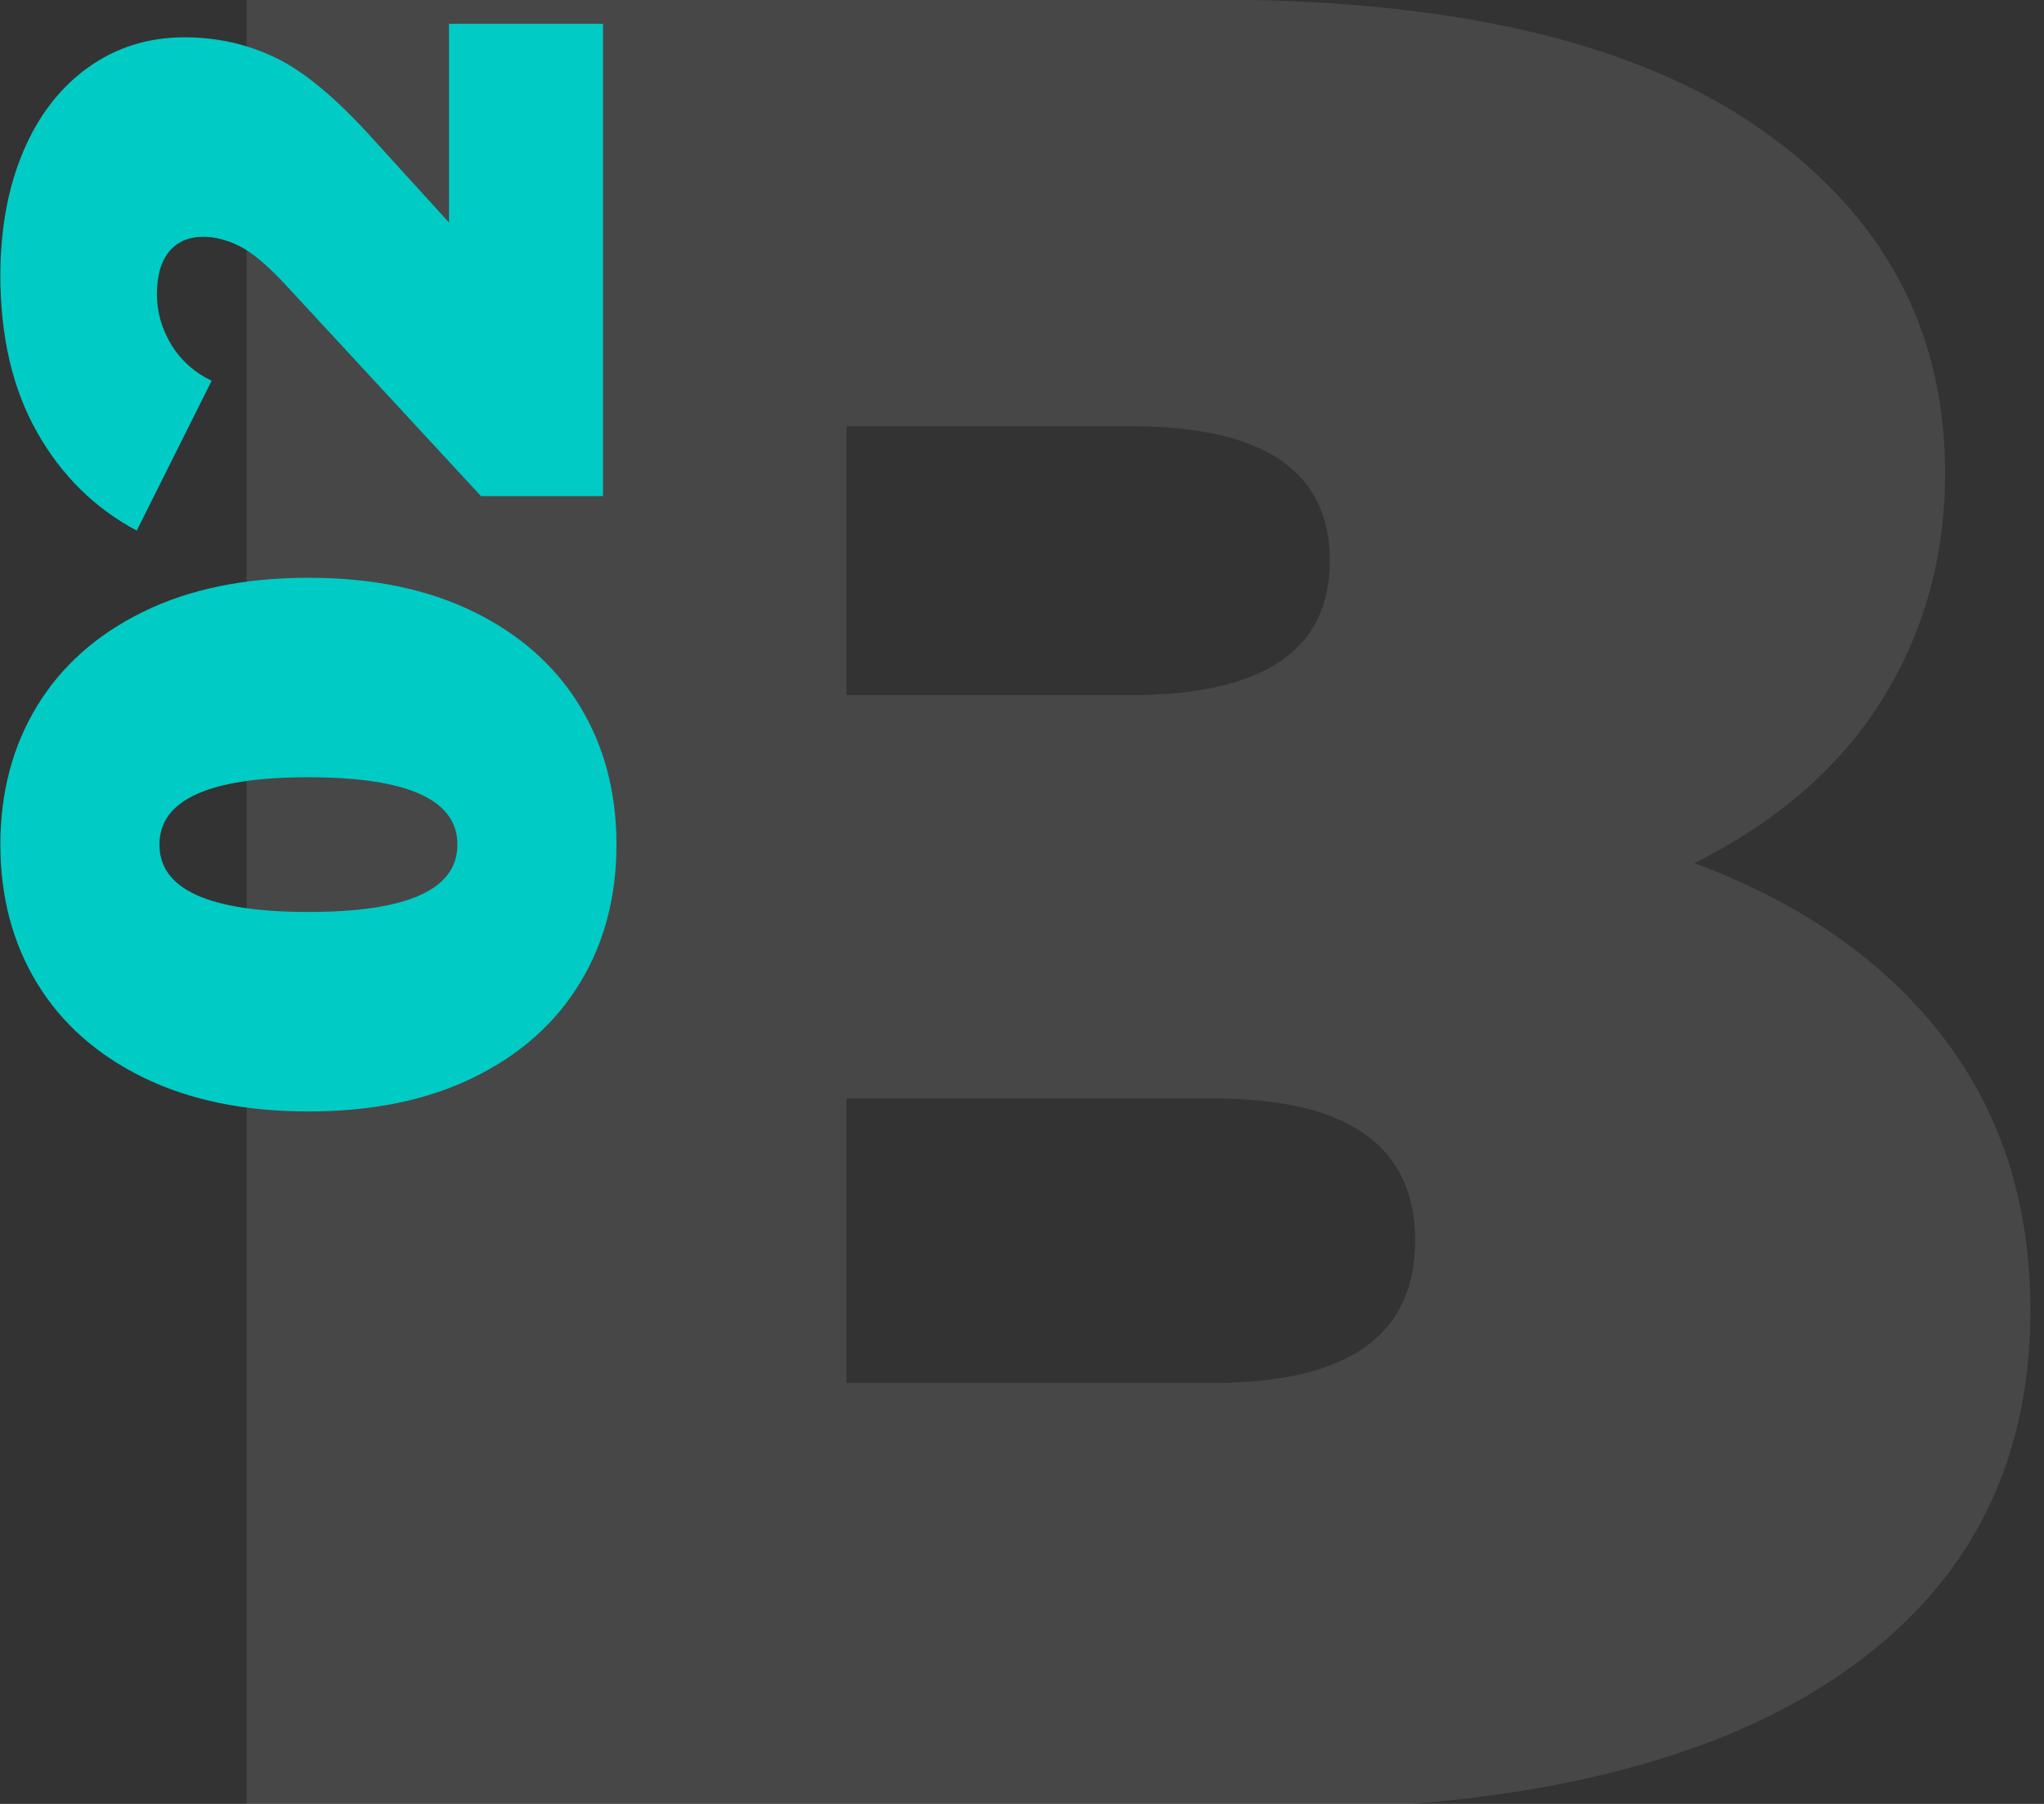
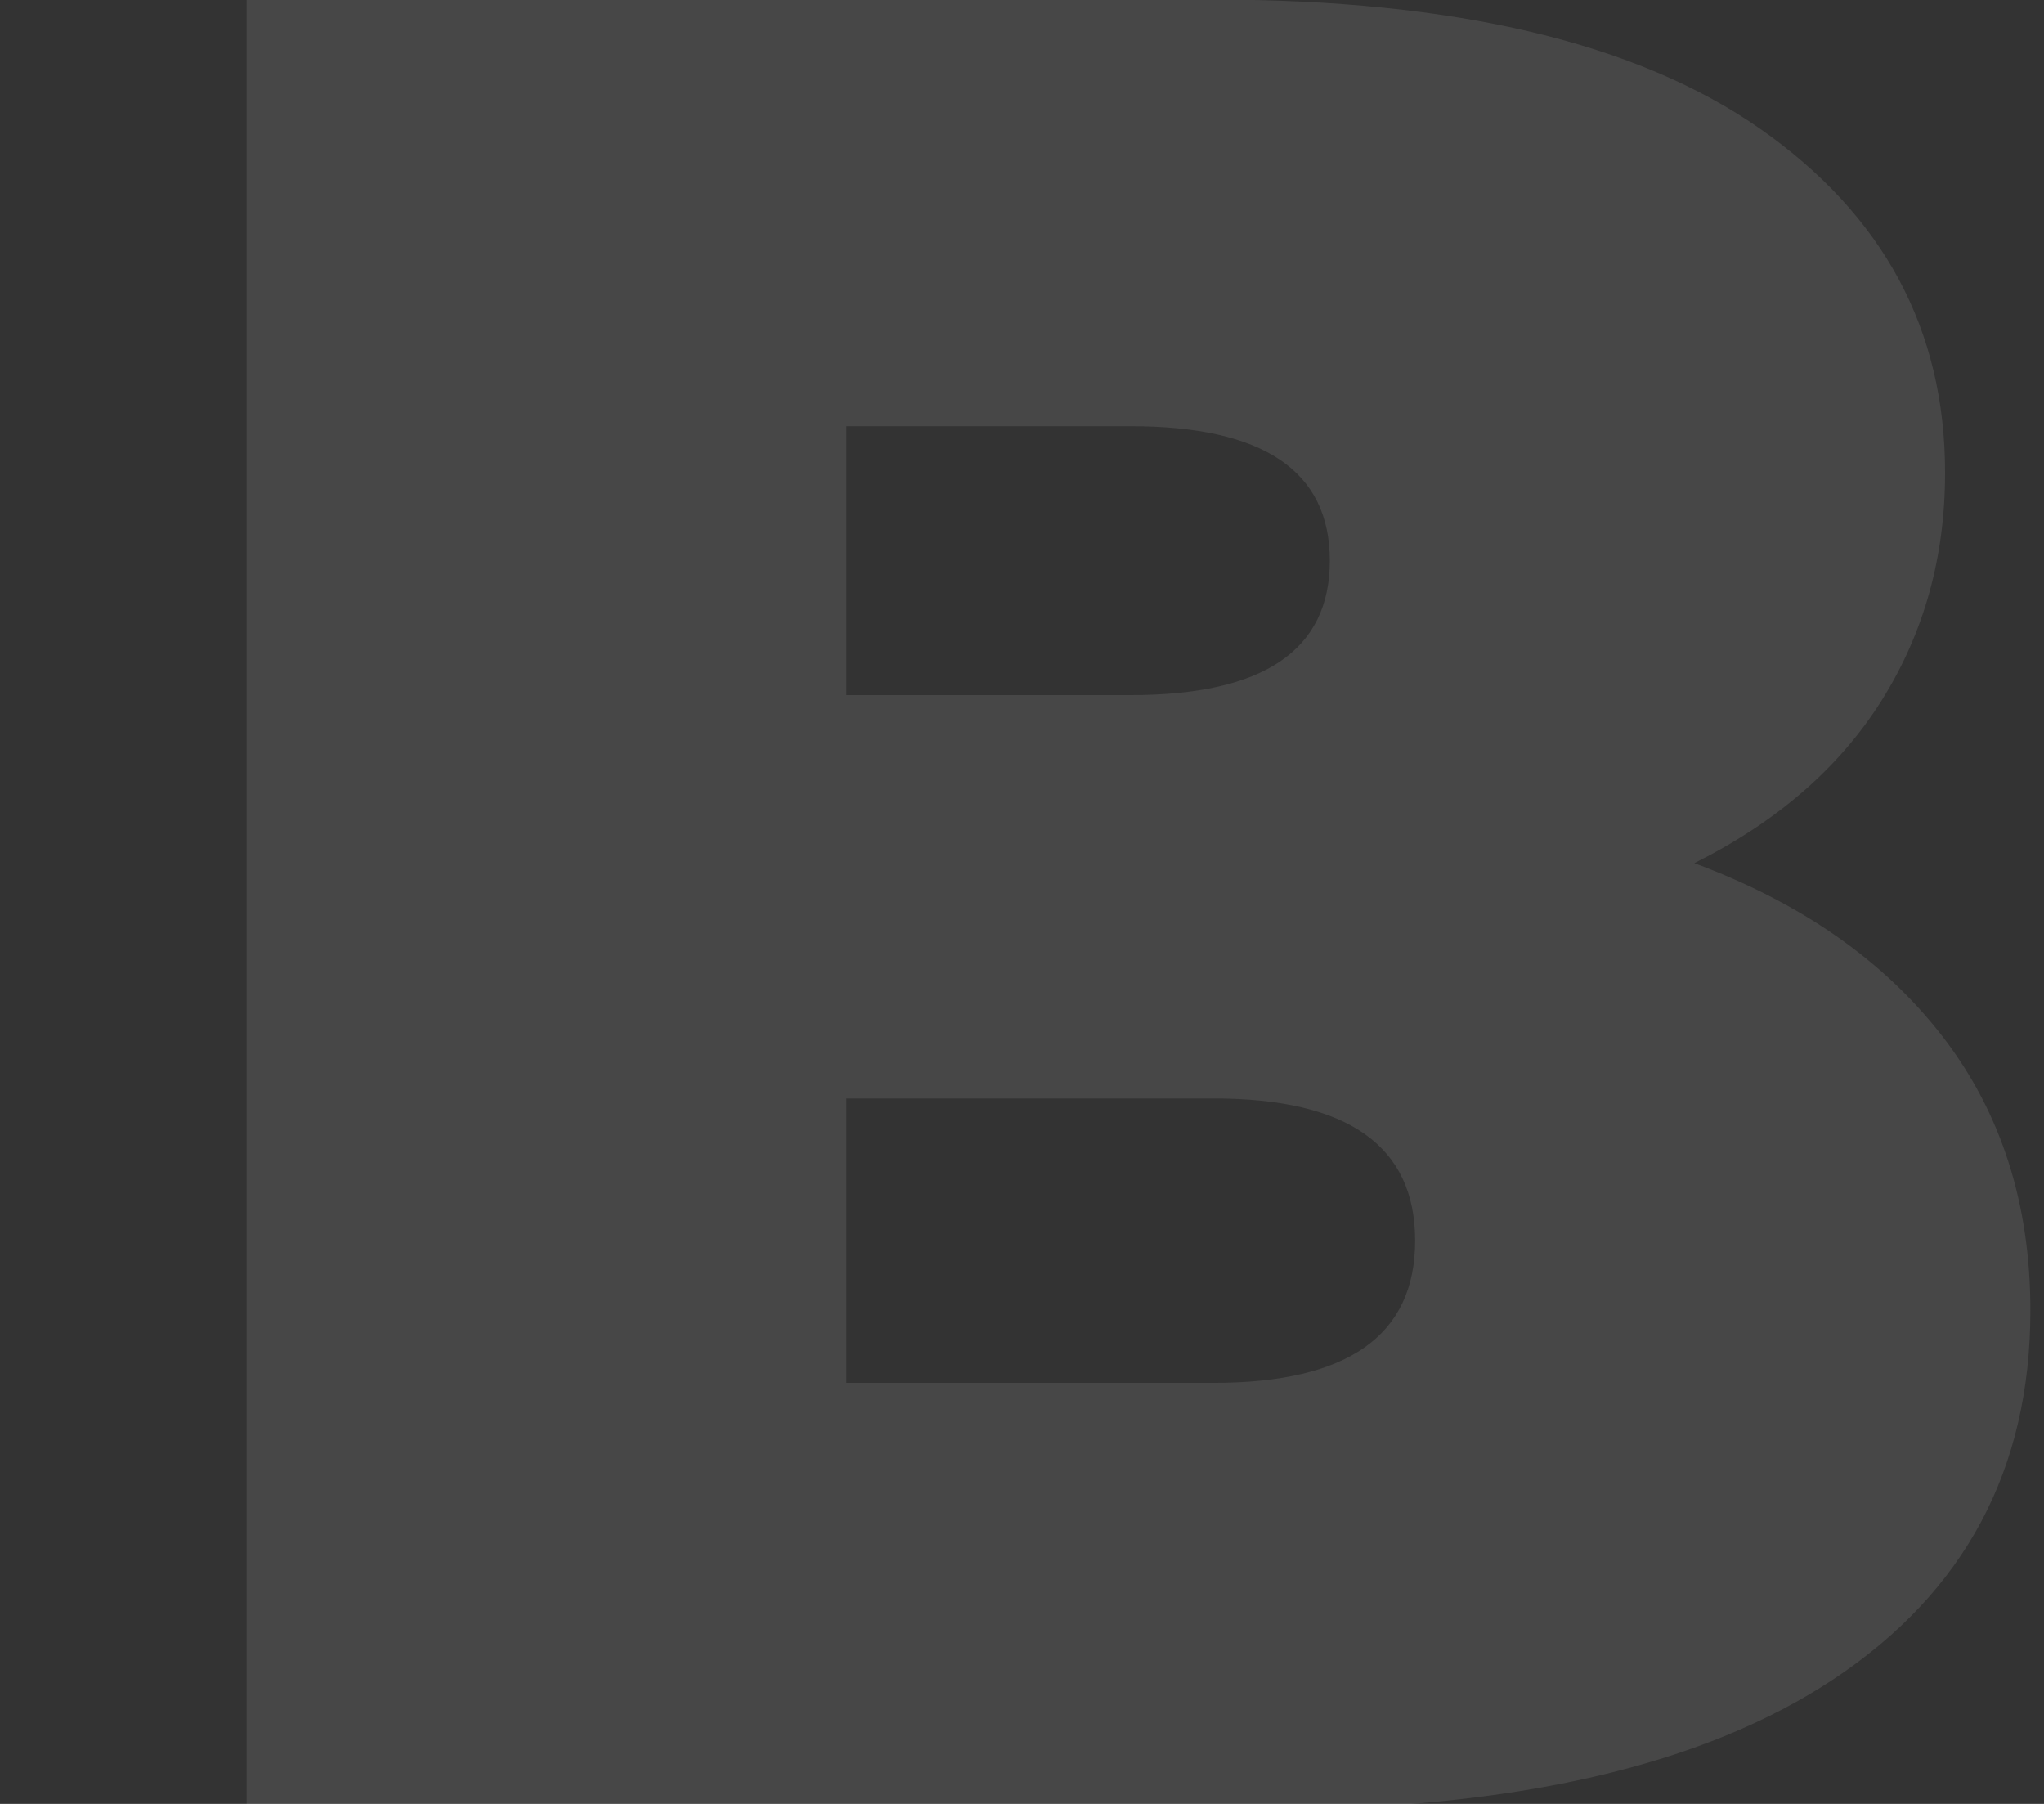
<svg xmlns="http://www.w3.org/2000/svg" preserveAspectRatio="xMidYMid" width="68" height="60" viewBox="0 0 68 60">
  <rect x="0" y="0" width="68" height="60" fill="#333333" stroke="none" />
  <defs>
    <style>

      .cls-3 {
        fill: #ffffff;
        opacity: 0.1;
      }

      .cls-4 {
        fill: #01cbc5;
      }
    </style>
  </defs>
  <g id="a_bl_2_ic_2svg">
    <path d="M56.367,28.710 C59.119,27.334 61.197,25.528 62.602,23.292 C64.006,21.056 64.709,18.534 64.709,15.724 C64.709,10.966 62.659,7.153 58.560,4.286 C54.460,1.419 48.397,-0.014 40.371,-0.014 C40.371,-0.014 8.207,-0.014 8.207,-0.014 C8.207,-0.014 8.207,60.186 8.207,60.186 C8.207,60.186 42.091,60.186 42.091,60.186 C50.347,60.186 56.653,58.739 61.011,55.843 C65.368,52.948 67.547,48.864 67.547,43.588 C67.547,40.034 66.572,36.996 64.623,34.472 C62.673,31.950 59.921,30.030 56.367,28.710 C56.367,28.710 56.367,28.710 56.367,28.710 ZM37.619,14.176 C42.033,14.176 44.241,15.667 44.241,18.648 C44.241,21.630 42.033,23.120 37.619,23.120 C37.619,23.120 28.159,23.120 28.159,23.120 C28.159,23.120 28.159,14.176 28.159,14.176 C28.159,14.176 37.619,14.176 37.619,14.176 ZM40.371,45.996 C40.371,45.996 28.159,45.996 28.159,45.996 C28.159,45.996 28.159,36.536 28.159,36.536 C28.159,36.536 40.371,36.536 40.371,36.536 C44.843,36.536 47.079,38.113 47.079,41.266 C47.079,44.419 44.843,45.996 40.371,45.996 C40.371,45.996 40.371,45.996 40.371,45.996 Z" id="path-1" class="cls-3" fill-rule="evenodd" />
-     <path d="M9.449,9.417 C8.871,8.801 8.376,8.390 7.965,8.185 C7.555,7.980 7.153,7.877 6.761,7.877 C6.276,7.877 5.898,8.040 5.627,8.367 C5.357,8.694 5.221,9.165 5.221,9.781 C5.221,10.379 5.380,10.938 5.697,11.461 C6.015,11.984 6.463,12.385 7.041,12.665 C7.041,12.665 4.549,17.649 4.549,17.649 C3.149,16.902 2.043,15.810 1.231,14.373 C0.419,12.936 0.013,11.199 0.013,9.165 C0.013,7.615 0.265,6.244 0.769,5.049 C1.273,3.854 1.992,2.921 2.925,2.249 C3.859,1.577 4.932,1.241 6.145,1.241 C7.228,1.241 8.241,1.470 9.183,1.927 C10.126,2.384 11.195,3.276 12.389,4.601 C12.389,4.601 14.937,7.401 14.937,7.401 C14.937,7.401 14.937,0.793 14.937,0.793 C14.937,0.793 20.061,0.793 20.061,0.793 C20.061,0.793 20.061,16.501 20.061,16.501 C20.061,16.501 16.001,16.501 16.001,16.501 C16.001,16.501 9.449,9.417 9.449,9.417 ZM4.759,20.351 C6.299,19.595 8.133,19.217 10.261,19.217 C12.389,19.217 14.223,19.595 15.763,20.351 C17.303,21.107 18.479,22.152 19.291,23.486 C20.103,24.821 20.509,26.357 20.509,28.093 C20.509,29.829 20.103,31.364 19.291,32.699 C18.479,34.033 17.303,35.079 15.763,35.835 C14.223,36.590 12.389,36.969 10.261,36.969 C8.133,36.969 6.299,36.590 4.759,35.835 C3.219,35.079 2.043,34.033 1.231,32.699 C0.419,31.364 0.013,29.829 0.013,28.093 C0.013,26.357 0.419,24.821 1.231,23.486 C2.043,22.152 3.219,21.107 4.759,20.351 ZM10.261,30.333 C13.565,30.333 15.217,29.586 15.217,28.093 C15.217,26.599 13.565,25.853 10.261,25.853 C6.957,25.853 5.305,26.599 5.305,28.093 C5.305,29.586 6.957,30.333 10.261,30.333 Z" id="path-2" class="cls-4" fill-rule="evenodd" />
  </g>
</svg>